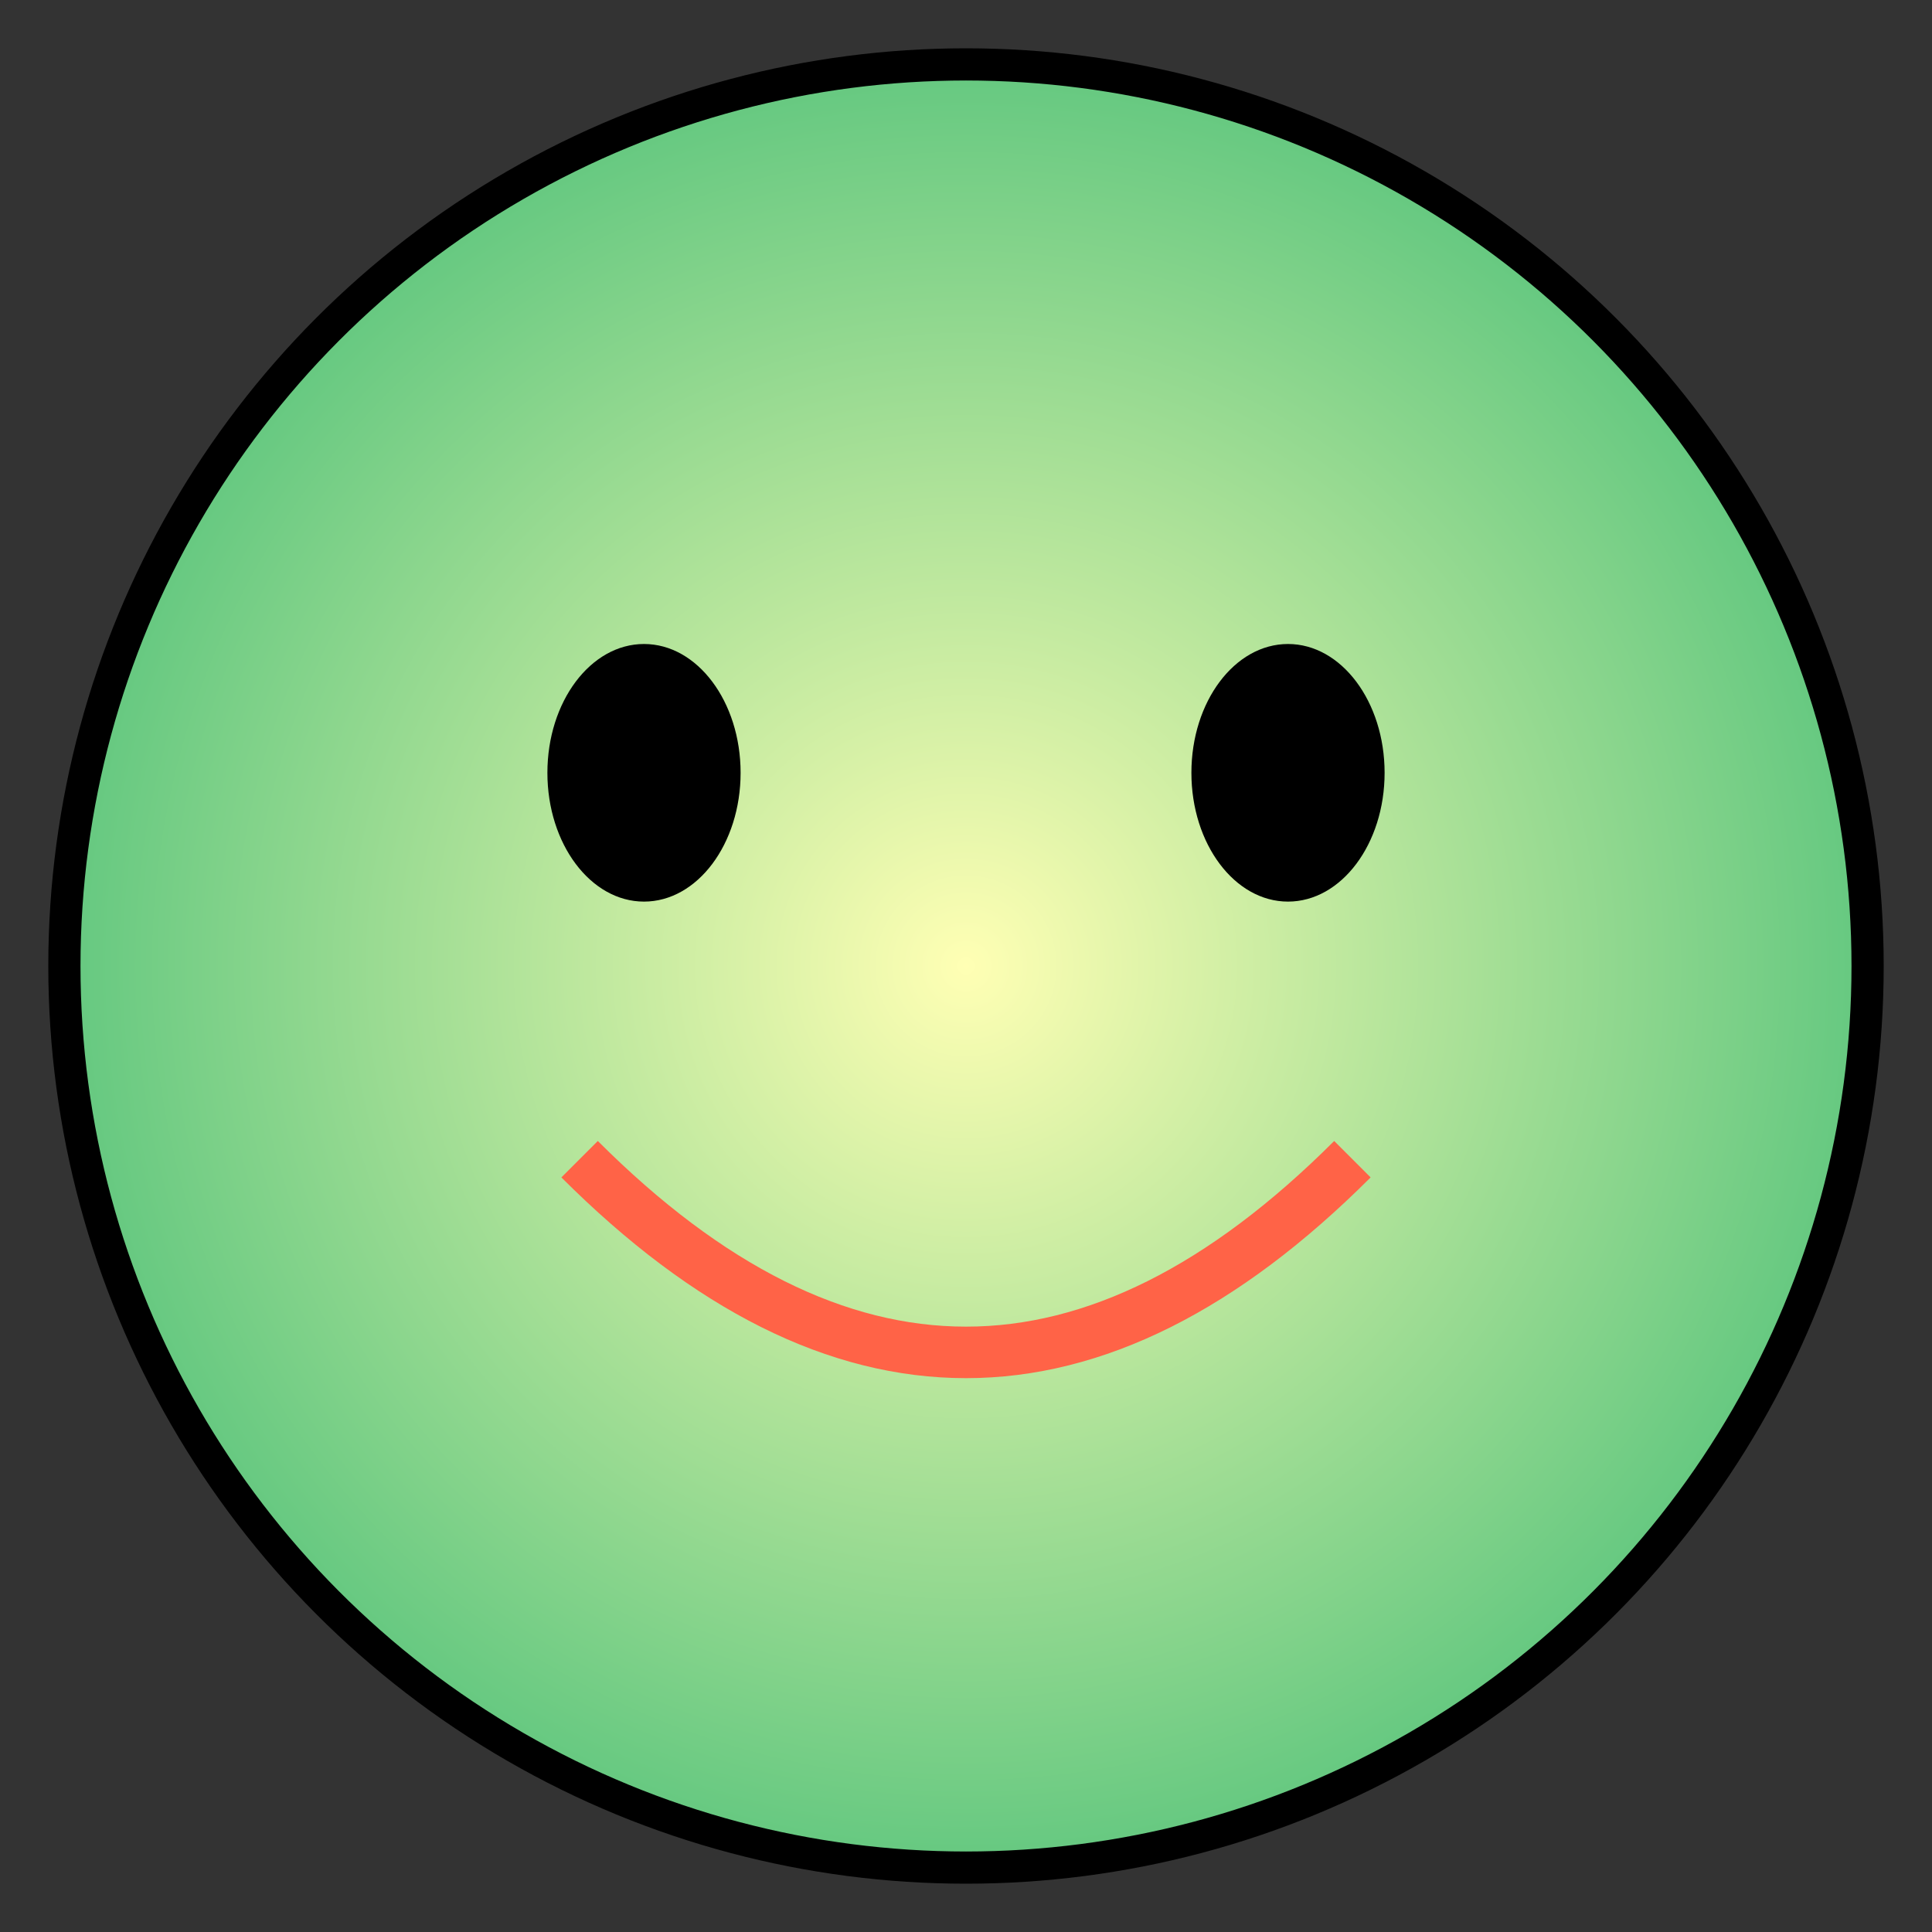
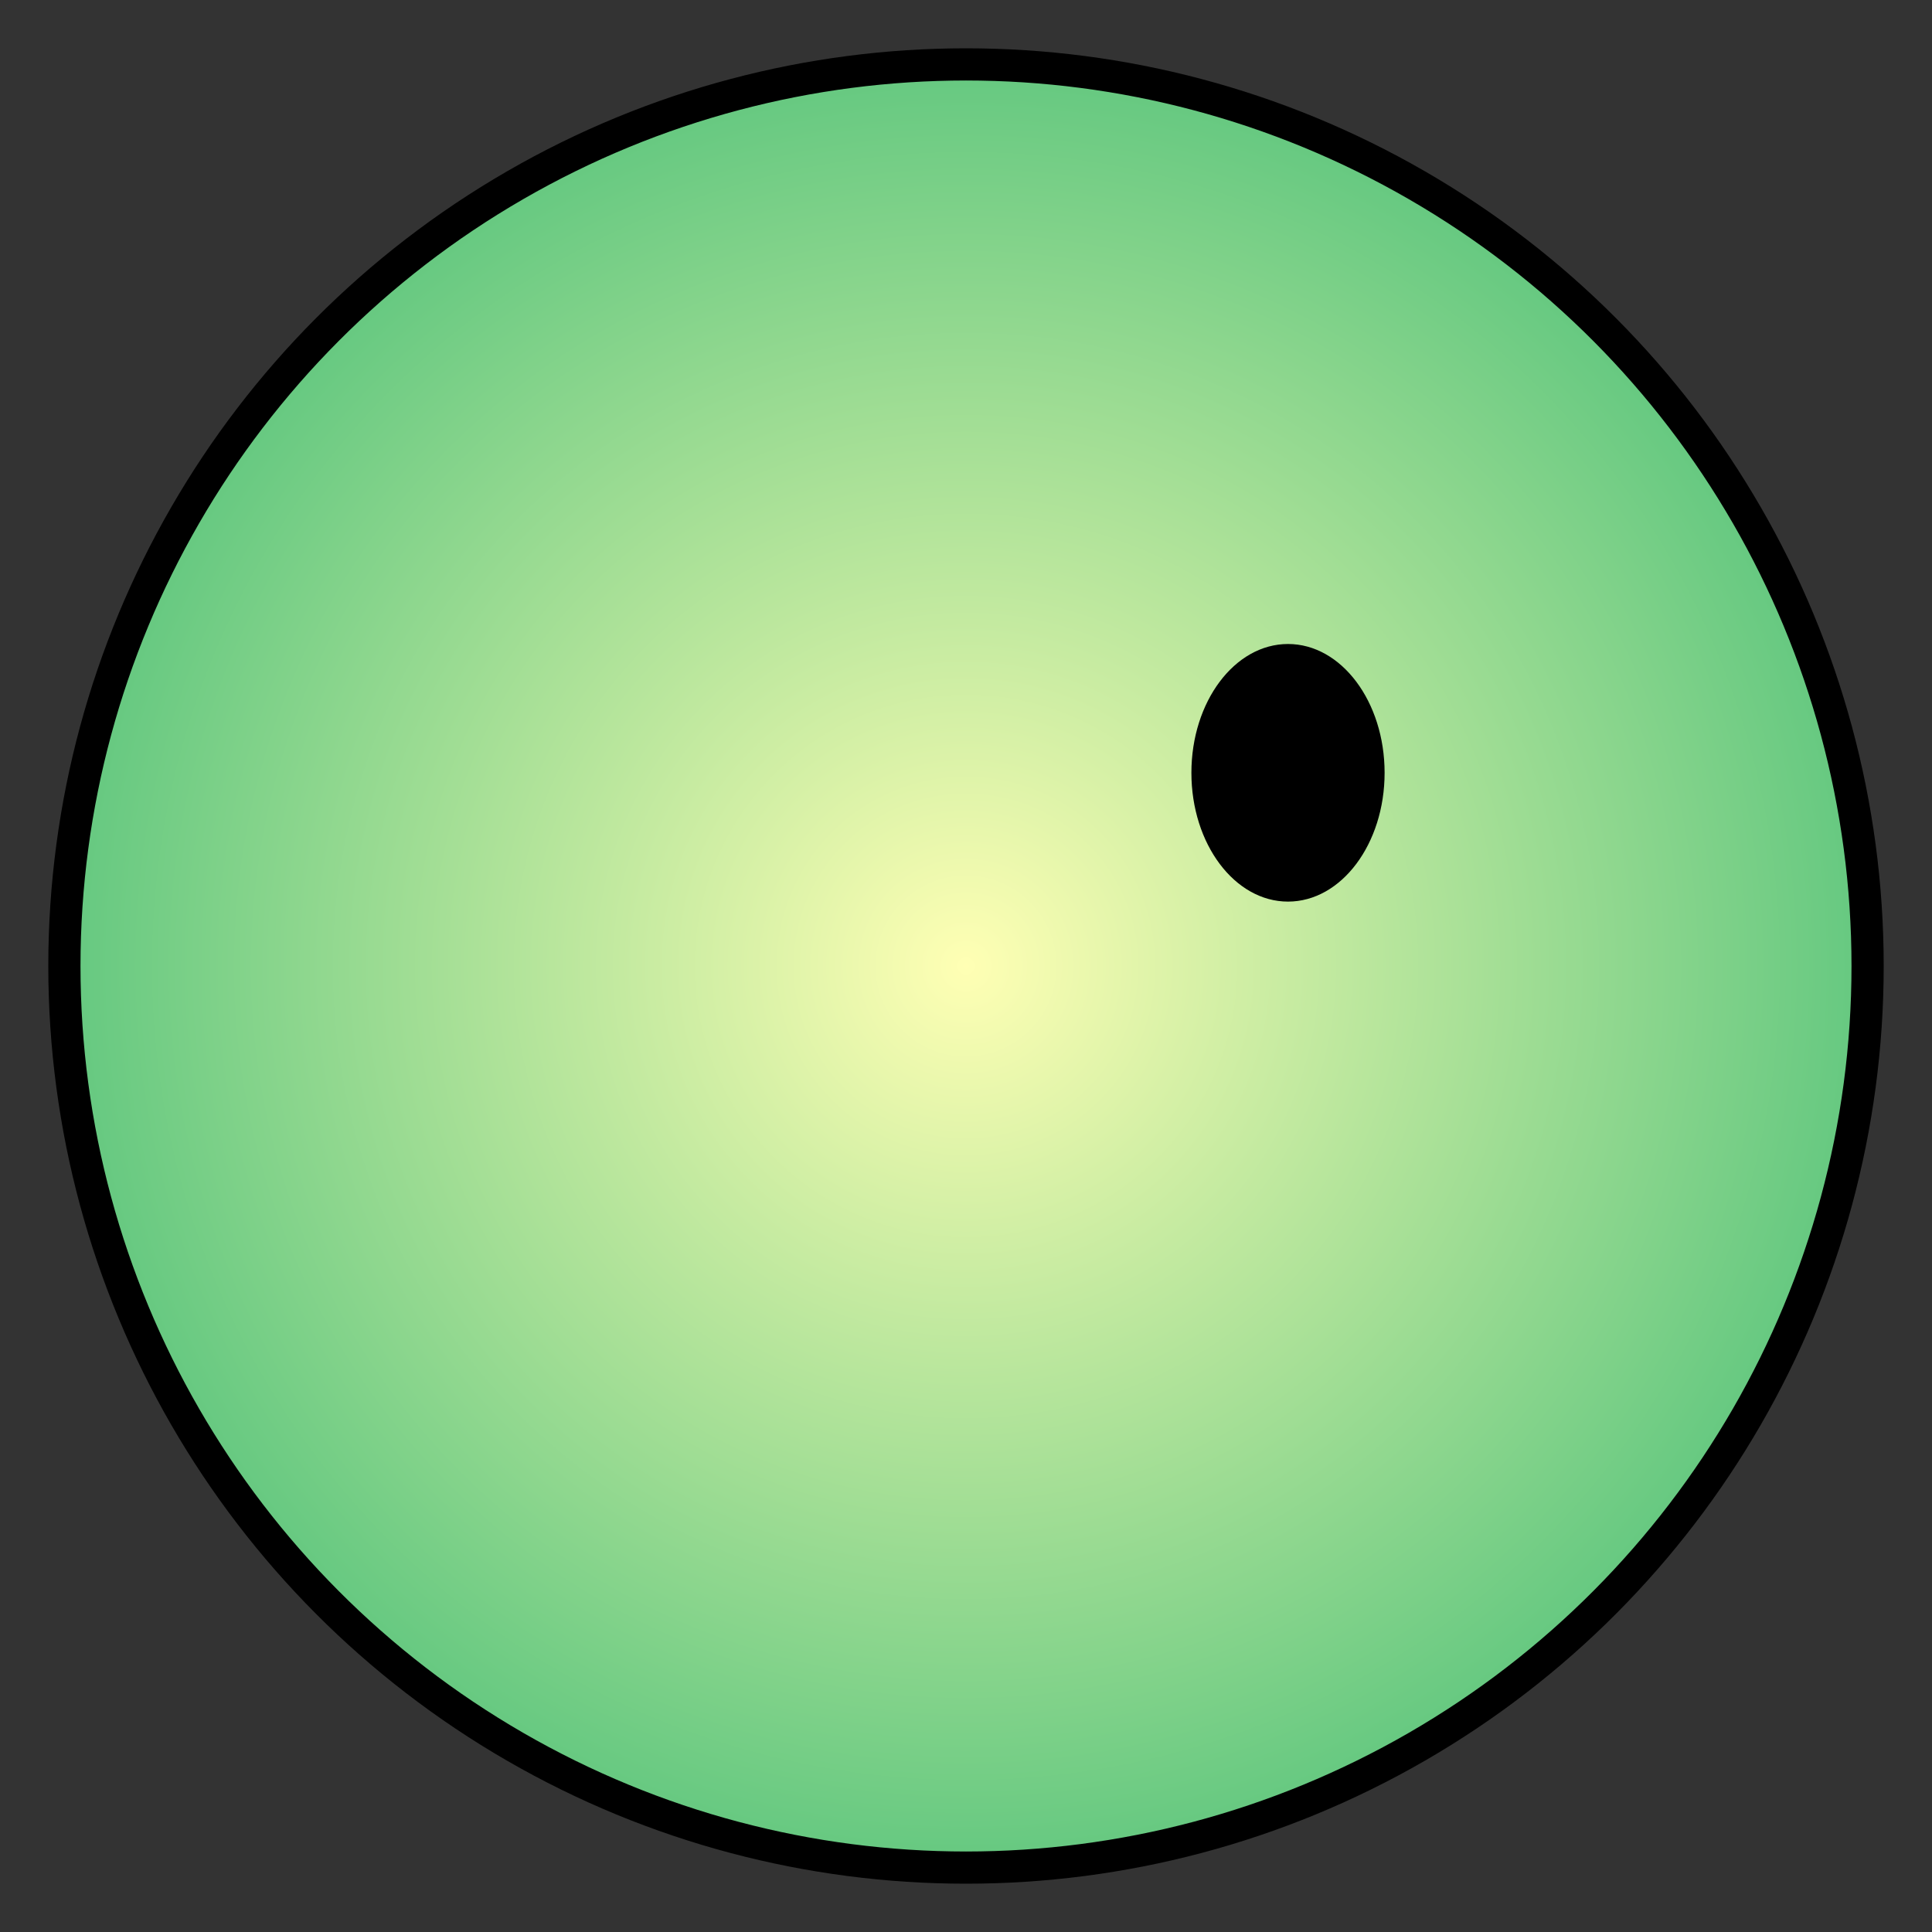
<svg xmlns="http://www.w3.org/2000/svg" version="1.1" width="300" height="300" viewBox="0 0 300 300">
  <rect x="0" y="0" width="300" height="300" fill="#333333" stroke="none" />
  <defs>
    <radialGradient id="grad" cx="50%" cy="50%" r="50%" fx="50%" fy="50%">
      <stop offset="0%" style="stop-color:rgb(255,255,180);stop-opacity:1" />
      <stop offset="100%" style="stop-color:rgb(100,200,128);stop-opacity:1" />
    </radialGradient>
  </defs>
  <circle cx="150" cy="150" r="140" fill="url(#grad)" stroke="black" stroke-width="5" />
-   <ellipse cx="100" cy="120" rx="15" ry="20" fill="black" />
  <ellipse cx="200" cy="120" rx="15" ry="20" fill="black" />
-   <path d="M 90 180 Q 150 240 210 180" stroke="#FF6347" stroke-width="8" fill="none" />
</svg>